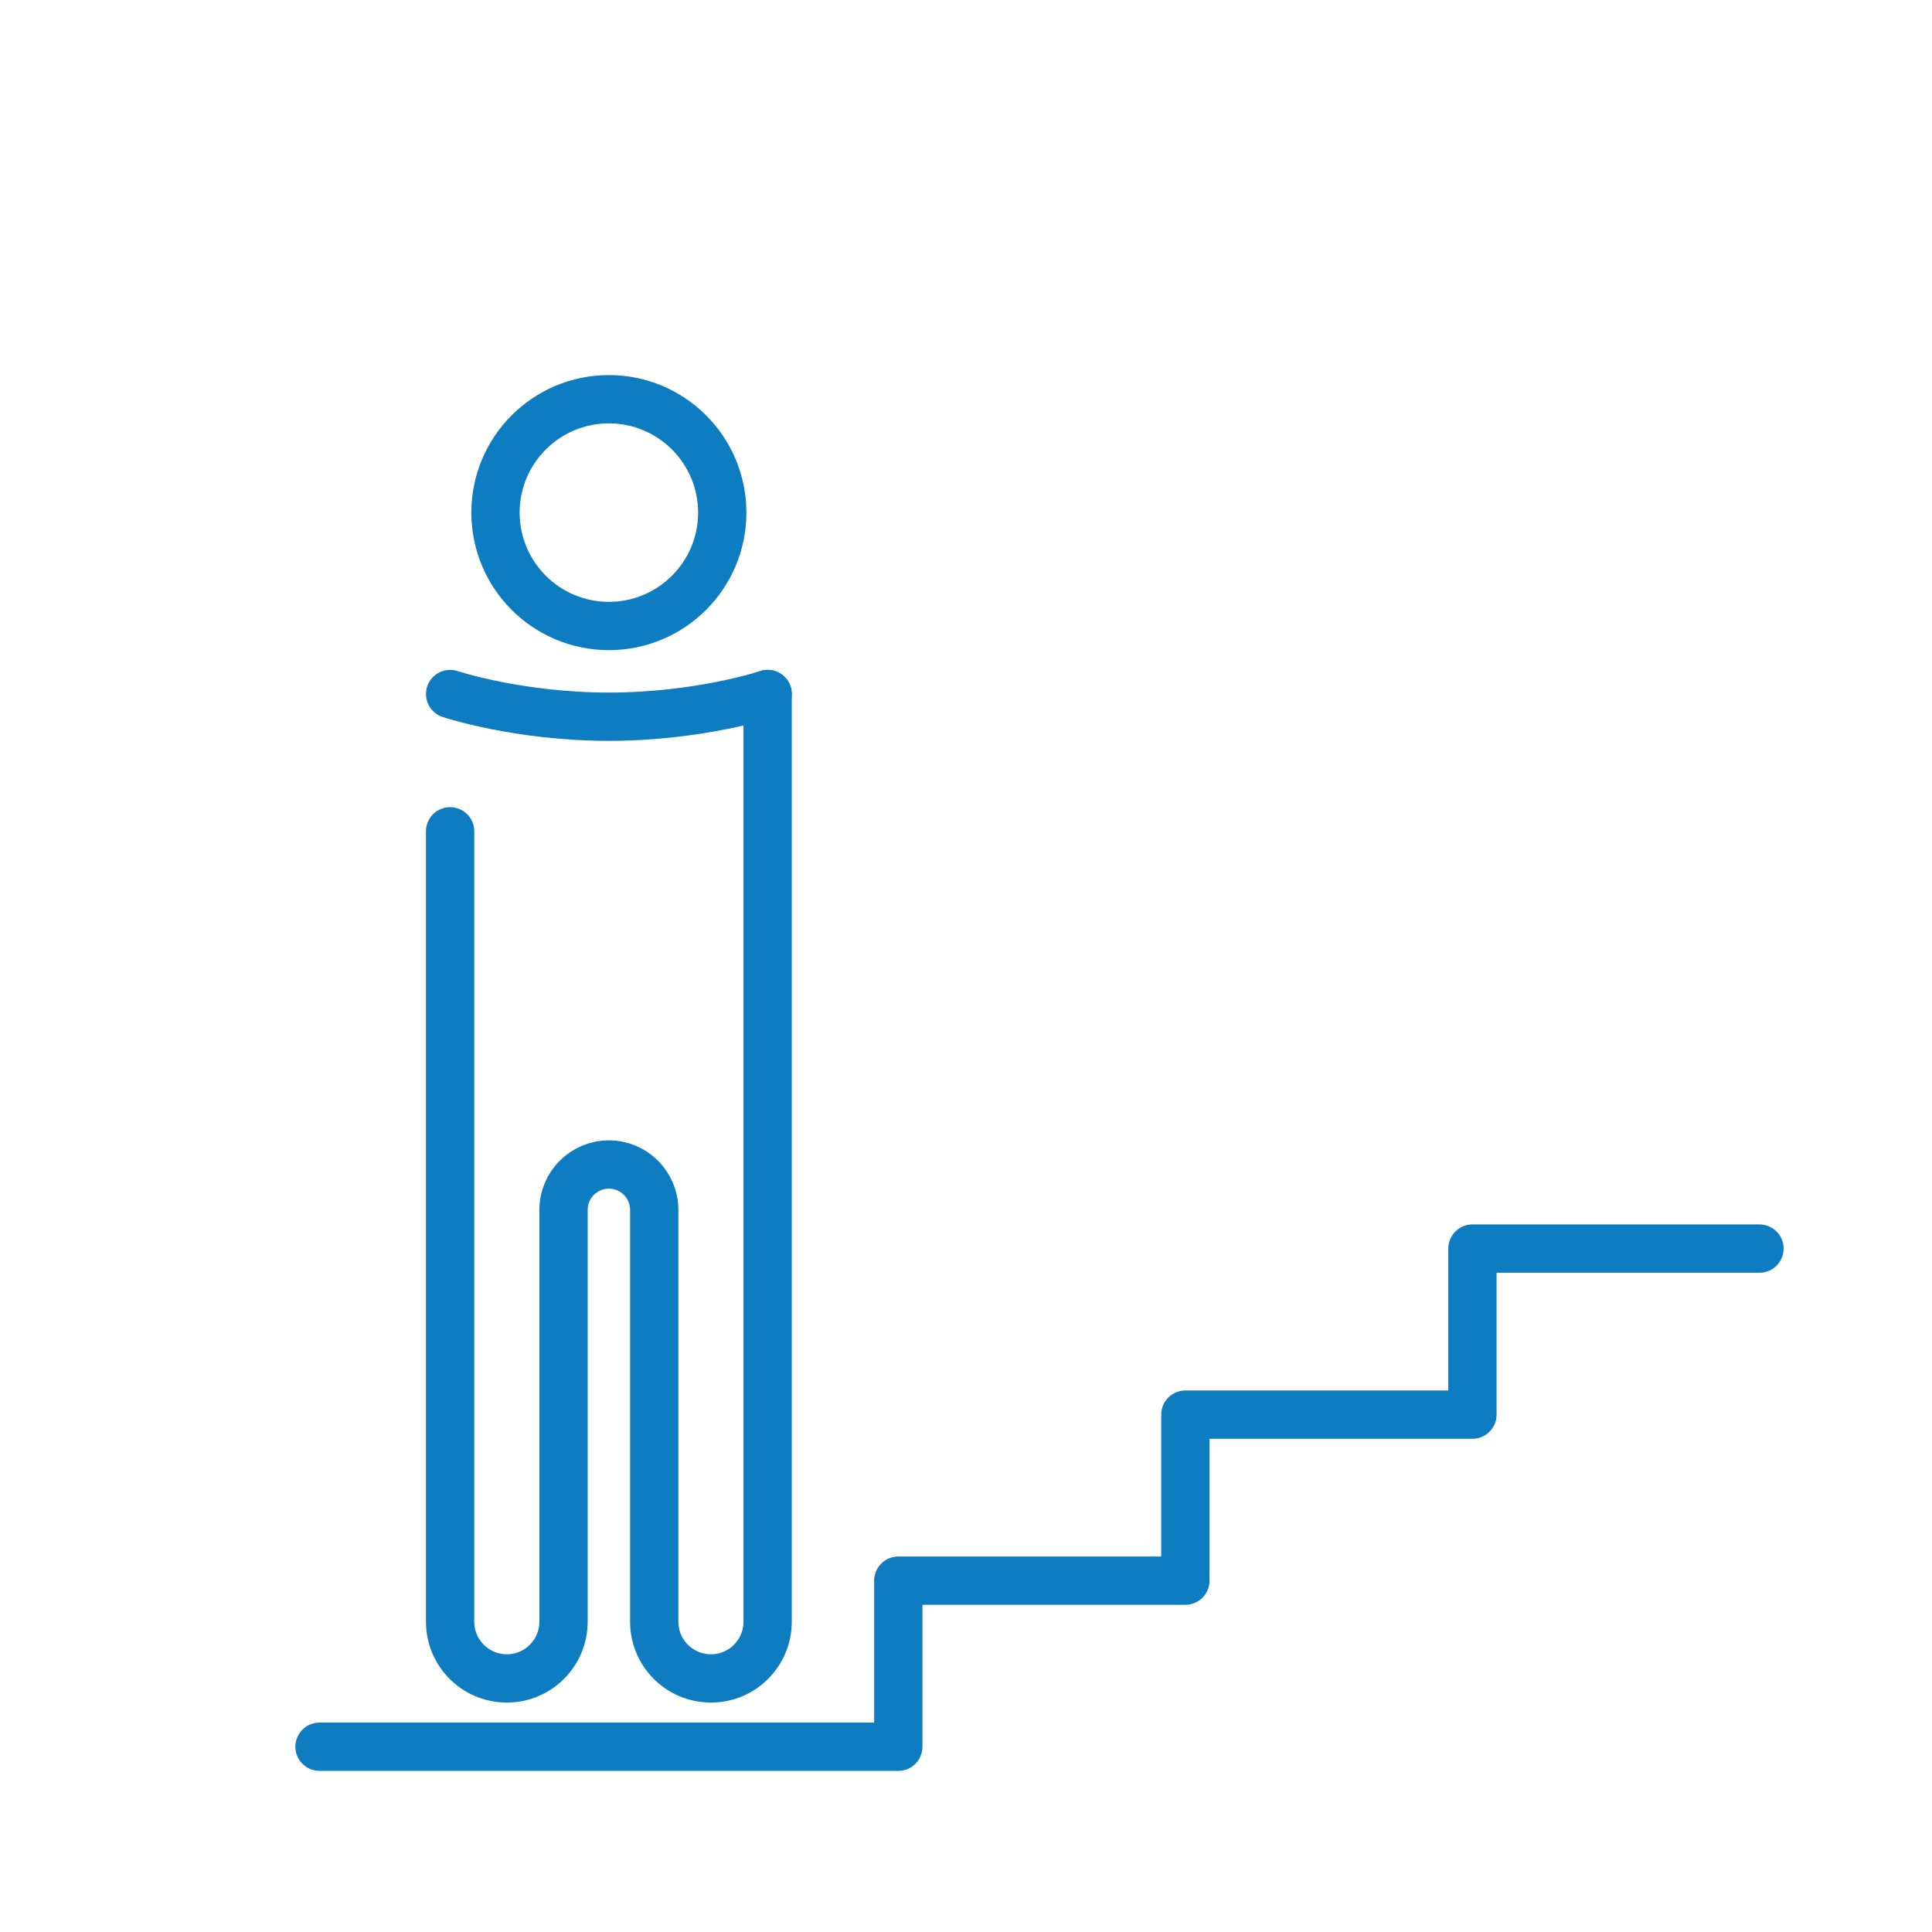
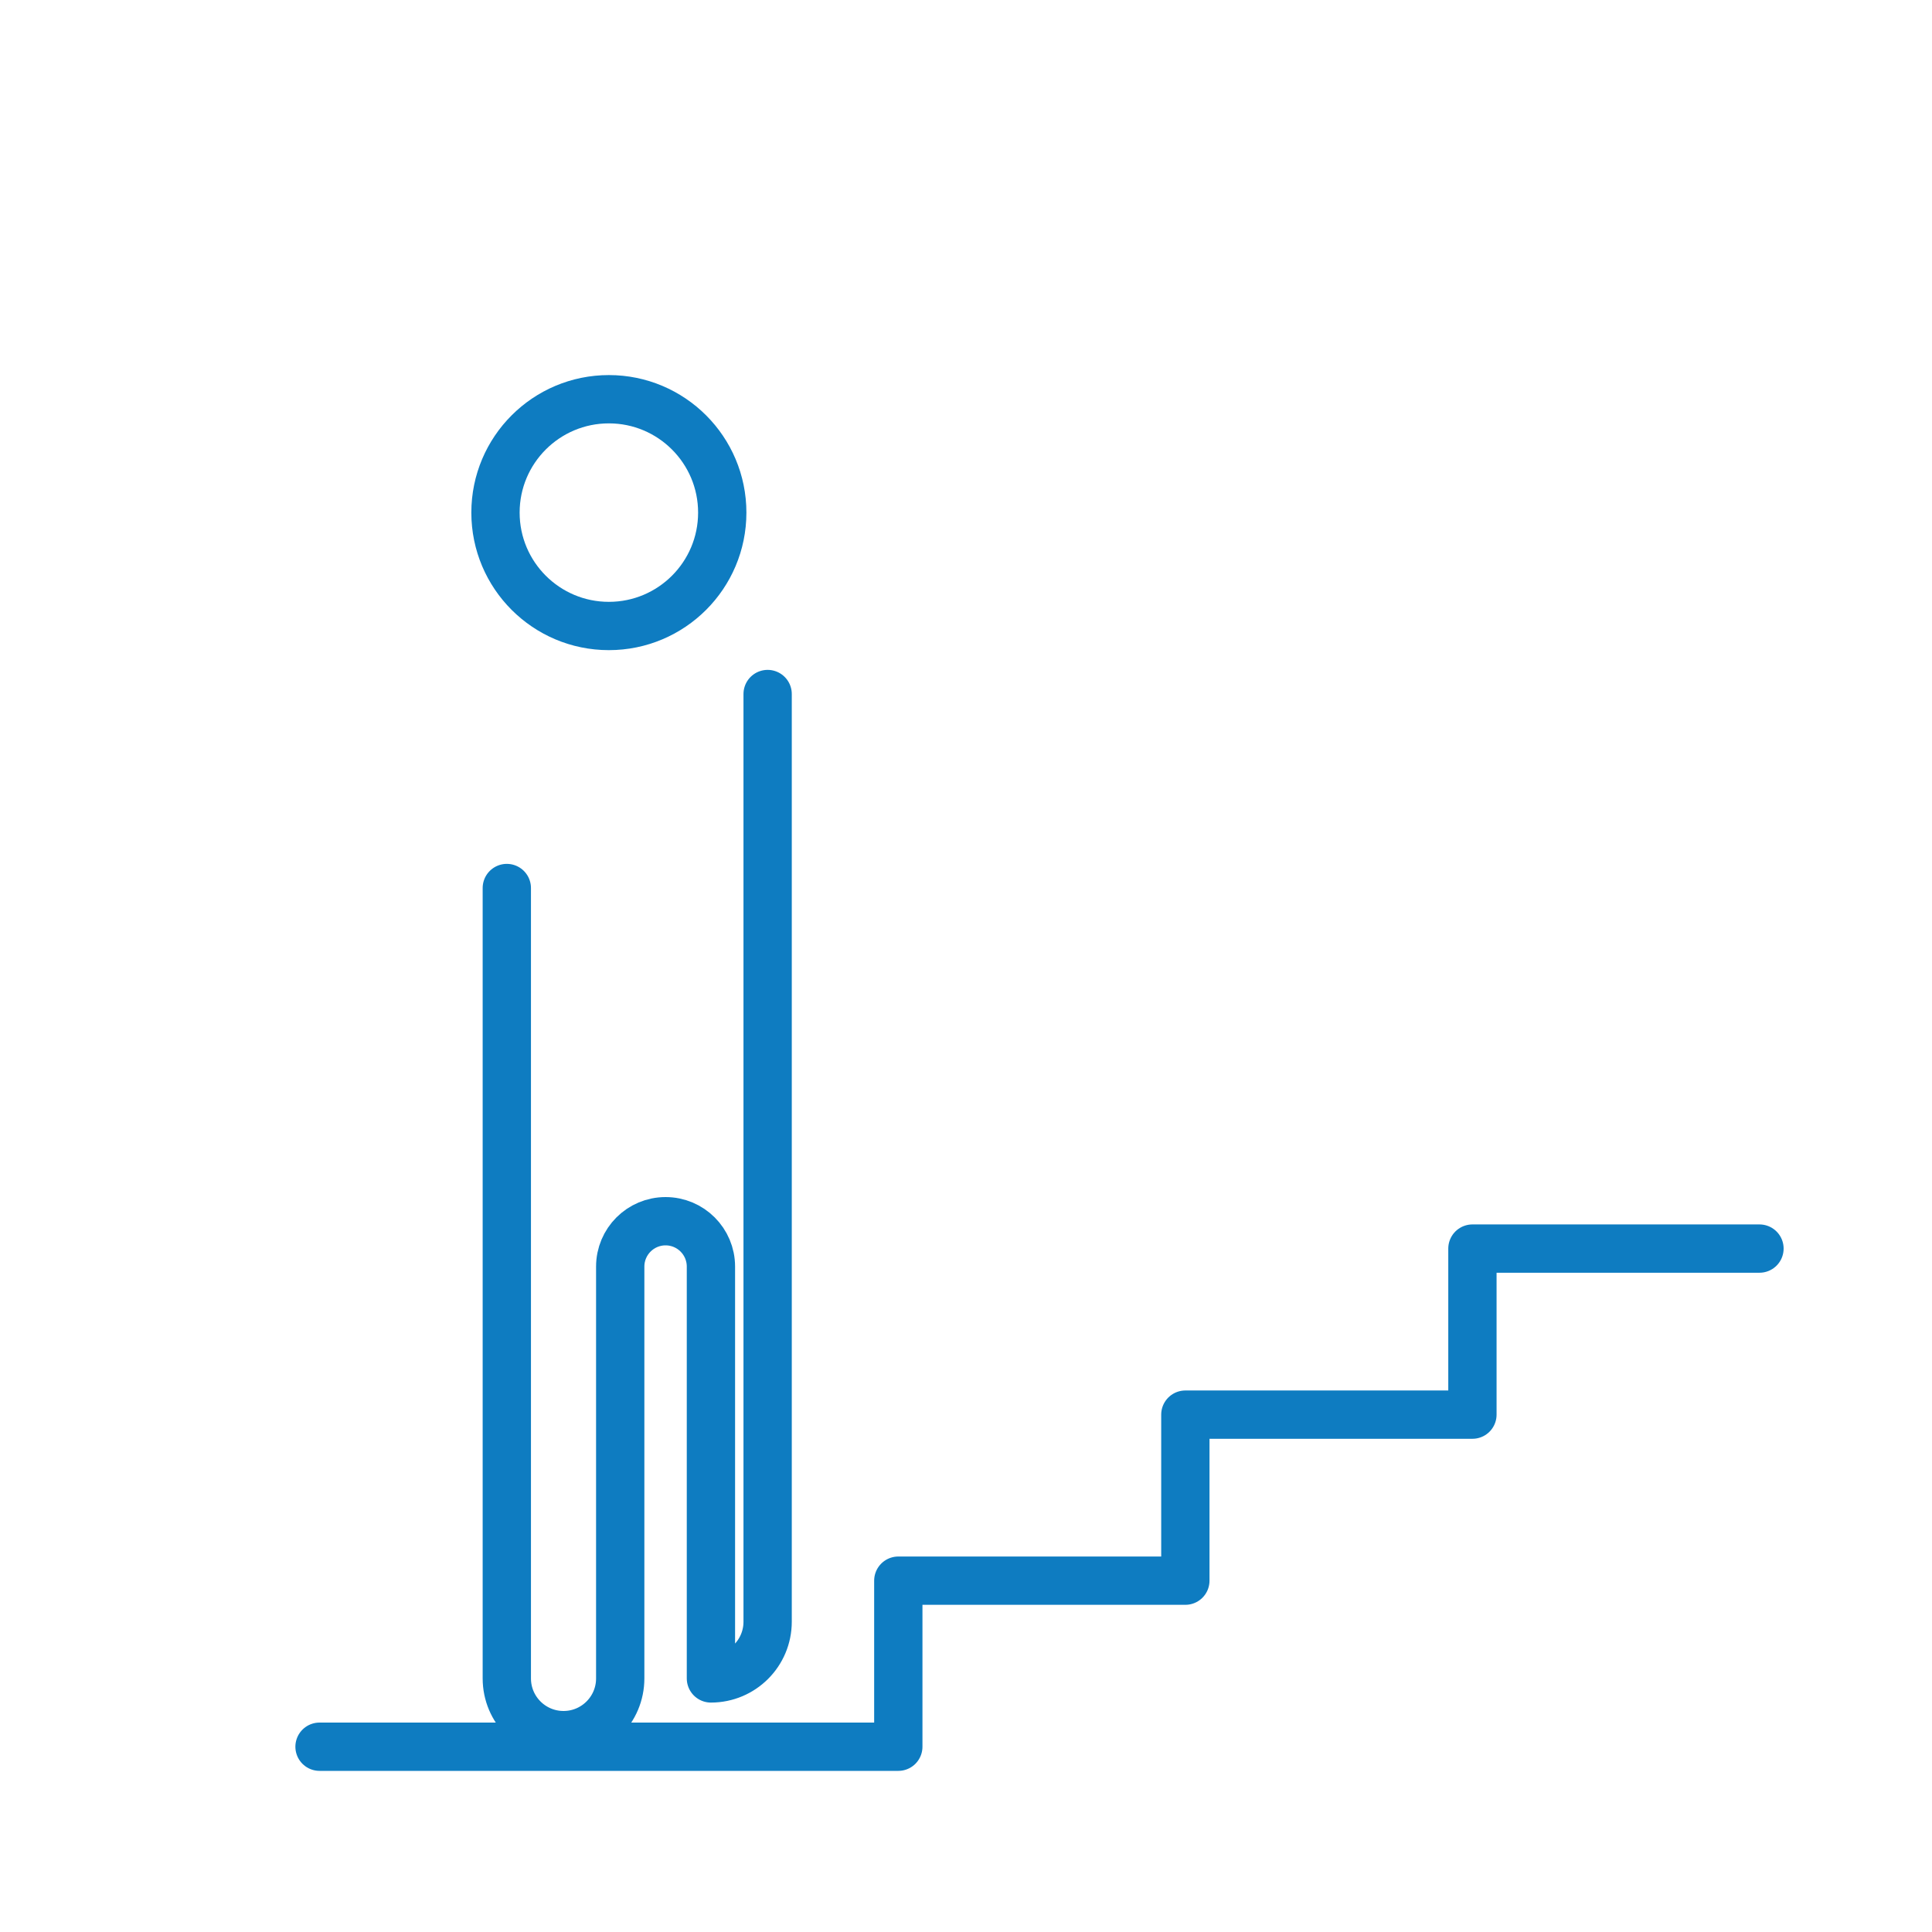
<svg xmlns="http://www.w3.org/2000/svg" id="a" data-name="Zeichnungen" viewBox="0 0 800 800">
  <g>
    <circle cx="252.12" cy="212.26" r="46.95" style="fill: none; stroke: #0e7cc1; stroke-linecap: round; stroke-linejoin: round; stroke-width: 20px;" />
-     <path d="M186.39,287.38s28.17,9.39,65.73,9.39c37.56,0,65.73-9.39,65.73-9.39" style="fill: none; stroke: #0e7cc1; stroke-linecap: round; stroke-linejoin: round; stroke-width: 20px;" />
-     <path d="M317.86,287.38v384.14c0,12.97-10.51,23.48-23.48,23.48h0c-12.97,0-23.48-10.51-23.48-23.48v-170.54c0-10.37-8.41-18.78-18.78-18.78h0c-10.37,0-18.78,8.41-18.78,18.78v170.54c0,12.97-10.51,23.48-23.48,23.48h0c-12.97,0-23.48-10.51-23.48-23.48v-327.29" style="fill: none; stroke: #0e7cc1; stroke-linecap: round; stroke-linejoin: round; stroke-width: 20px;" />
+     <path d="M317.86,287.38v384.14c0,12.97-10.51,23.48-23.48,23.48h0v-170.54c0-10.37-8.41-18.78-18.78-18.78h0c-10.37,0-18.78,8.41-18.78,18.78v170.54c0,12.97-10.51,23.48-23.48,23.48h0c-12.97,0-23.48-10.51-23.48-23.48v-327.29" style="fill: none; stroke: #0e7cc1; stroke-linecap: round; stroke-linejoin: round; stroke-width: 20px;" />
  </g>
  <polyline points="132.31 723.28 371.97 723.28 371.97 654.52 490.83 654.52 490.83 585.77 609.7 585.77 609.7 517.01 728.56 517.01" style="fill: none; stroke: #0e7cc1; stroke-linecap: round; stroke-linejoin: round; stroke-width: 20px;" />
</svg>